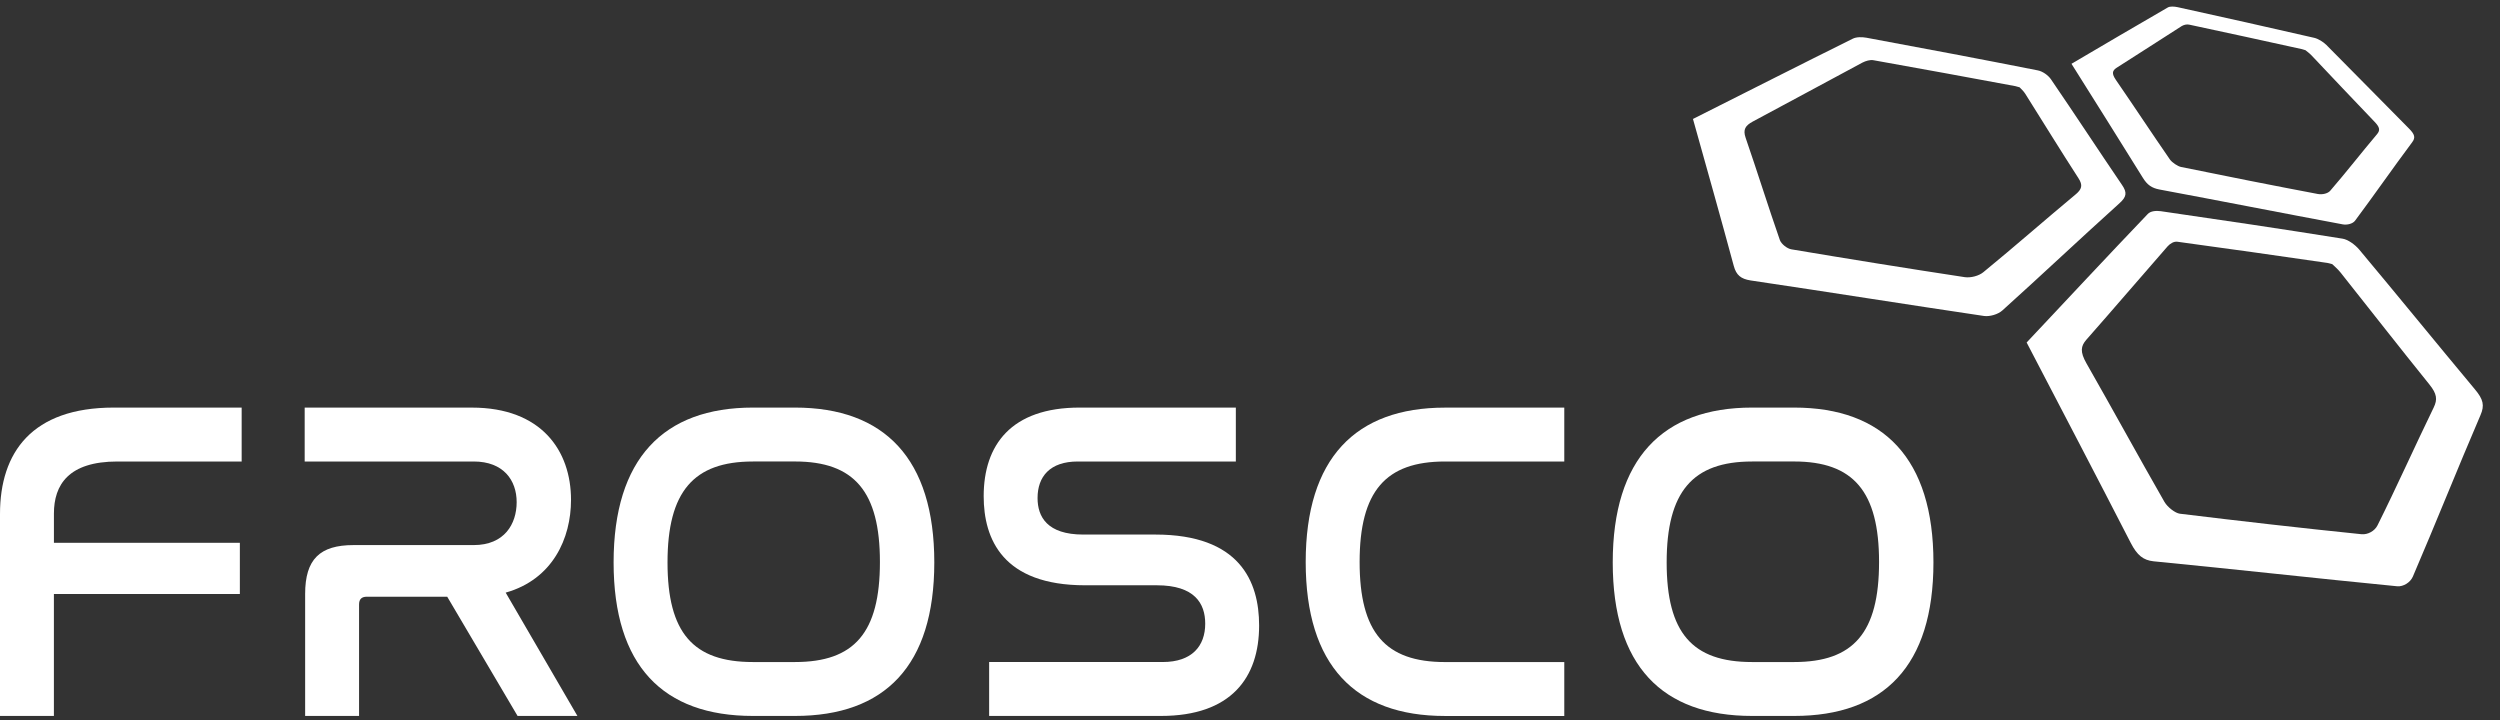
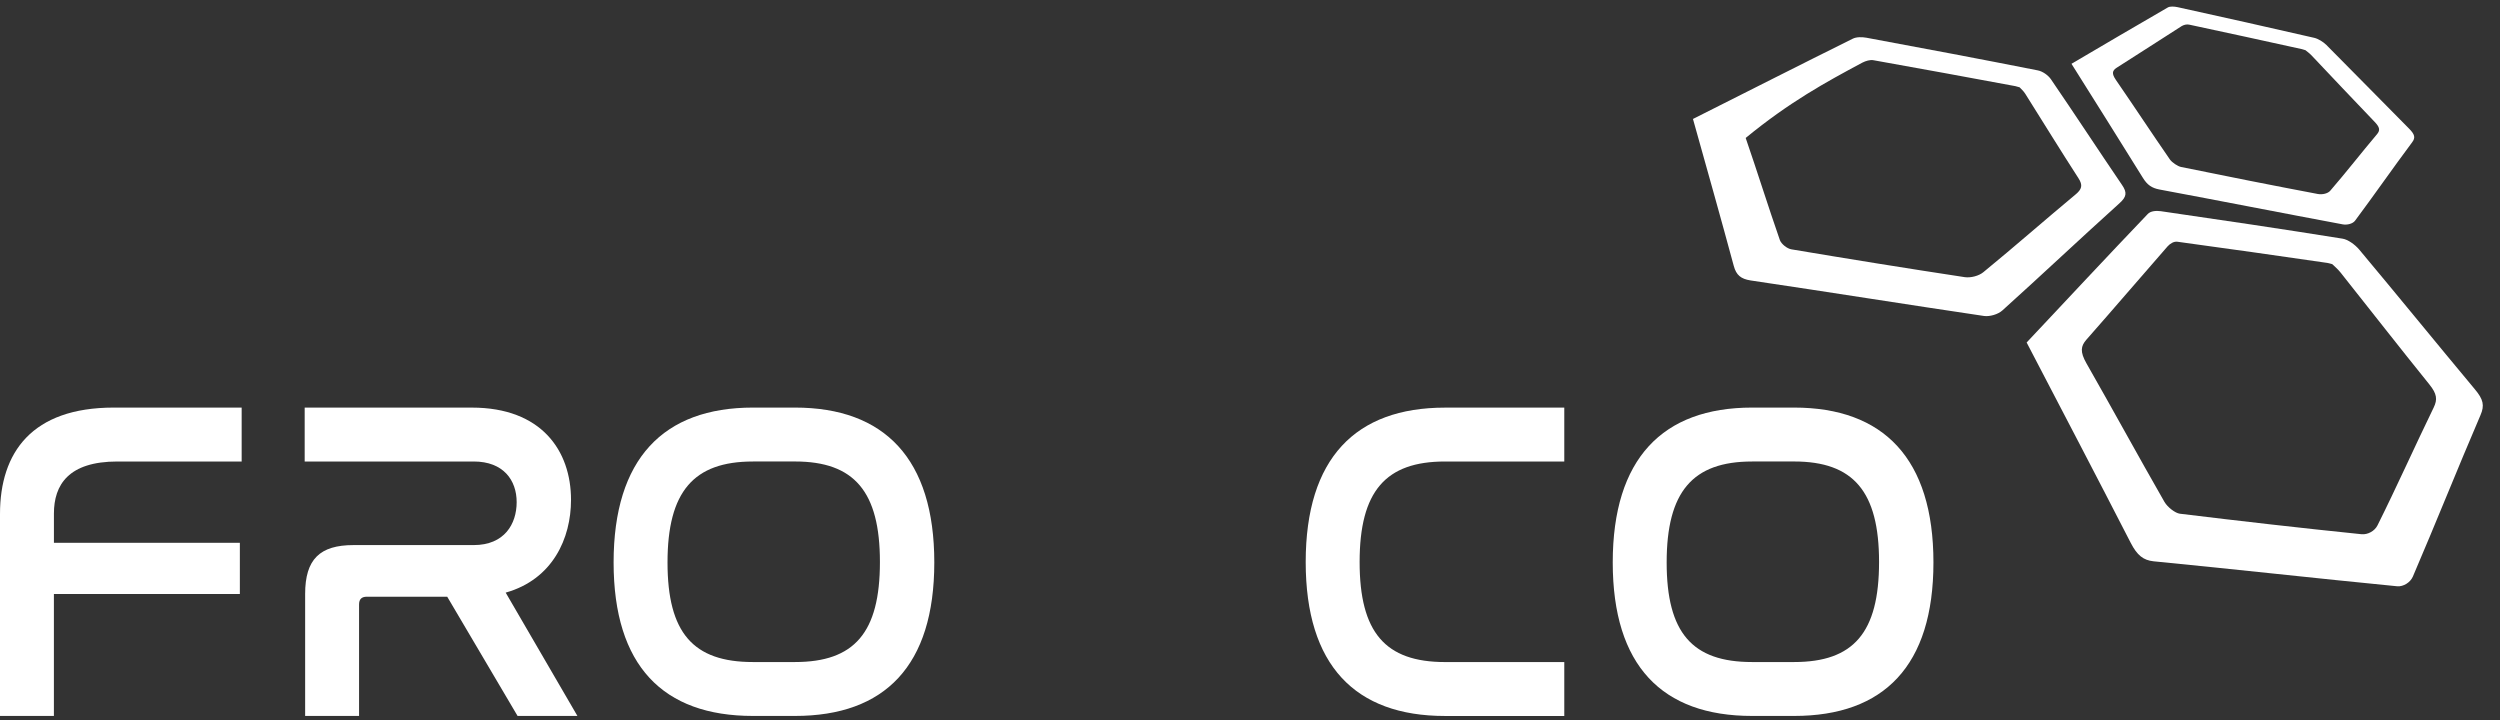
<svg xmlns="http://www.w3.org/2000/svg" width="125" height="36" viewBox="0 0 125 36" fill="none">
  <rect x="0" y="0" width="125" height="36" fill="#333333" stroke="none" />
  <g id="Group">
    <path id="Vector" d="M12.083 20.379V23.075H5.871C3.426 23.075 2.696 24.24 2.696 25.679V27.14H11.993V29.699H2.695V35.798H0V25.701C0 22.617 1.599 20.379 5.688 20.379H12.083Z" fill="white" />
    <path id="Vector_2" d="M23.594 20.38C27.066 20.38 28.551 22.527 28.551 24.995C28.551 26.913 27.637 28.968 25.284 29.631L28.871 35.798H25.879L22.361 29.836H18.341C18.09 29.836 17.953 29.951 17.953 30.224V35.798H15.257V29.699C15.257 27.963 15.989 27.254 17.679 27.254H23.686C25.217 27.254 25.833 26.204 25.833 25.107C25.833 24.011 25.171 23.075 23.686 23.075H15.234V20.379H23.594V20.38Z" fill="white" />
    <path id="Vector_3" d="M39.748 20.379C44.225 20.379 46.715 22.937 46.715 28.122C46.715 33.284 44.248 35.797 39.748 35.797H37.647C33.147 35.797 30.68 33.284 30.68 28.122C30.68 22.937 33.17 20.379 37.647 20.379H39.748ZM37.647 23.075C34.678 23.075 33.376 24.582 33.376 28.122C33.376 31.64 34.655 33.102 37.647 33.102H39.748C42.717 33.102 43.996 31.64 43.996 28.099C43.996 24.581 42.717 23.074 39.748 23.074H37.647V23.075Z" fill="white" />
-     <path id="Vector_4" d="M61.792 20.379V23.075H53.889C52.496 23.075 51.878 23.829 51.878 24.902C51.878 25.838 52.358 26.728 54.162 26.728H57.771C61.974 26.728 62.956 29.058 62.956 31.274C62.956 33.878 61.563 35.797 58.045 35.797H49.457V33.101H58.137C59.599 33.101 60.261 32.301 60.261 31.182C60.261 30.176 59.735 29.264 57.84 29.264H54.254C50.142 29.264 49.184 26.957 49.184 24.81C49.184 22.252 50.554 20.379 53.981 20.379L61.792 20.379Z" fill="white" />
    <path id="Vector_5" d="M78.214 20.379V23.075H72.252C69.283 23.075 67.981 24.559 67.981 28.1C67.981 31.618 69.26 33.103 72.252 33.103H78.214V35.799H72.252C67.753 35.799 65.285 33.264 65.285 28.102C65.285 22.916 67.775 20.381 72.252 20.381H78.214V20.379Z" fill="white" />
    <path id="Vector_6" d="M89.705 20.379C94.182 20.379 96.672 22.937 96.672 28.122C96.672 33.284 94.205 35.797 89.705 35.797H87.604C83.104 35.797 80.637 33.284 80.637 28.122C80.637 22.937 83.127 20.379 87.604 20.379H89.705ZM87.604 23.075C84.635 23.075 83.333 24.582 83.333 28.122C83.333 31.64 84.612 33.102 87.604 33.102H89.705C92.674 33.102 93.953 31.64 93.953 28.099C93.953 24.581 92.674 23.074 89.705 23.074H87.604V23.075Z" fill="white" />
-     <path id="Vector_7" d="M106.1 9.246C104.904 7.489 103.743 5.71 102.544 3.959C102.405 3.76 102.135 3.568 101.893 3.52C99.043 2.956 96.183 2.417 93.325 1.887C93.102 1.848 92.825 1.839 92.629 1.939C89.986 3.251 87.349 4.59 84.648 5.948C85.347 8.445 86.032 10.864 86.688 13.294C86.812 13.758 87.047 13.946 87.529 14.022C91.424 14.599 95.31 15.222 99.204 15.799C99.493 15.837 99.901 15.719 100.12 15.521C102.085 13.751 104.009 11.933 105.973 10.163C106.333 9.841 106.363 9.627 106.1 9.246ZM103.779 9.722C102.235 11.006 100.725 12.335 99.168 13.609C98.941 13.796 98.54 13.9 98.24 13.858C95.348 13.419 92.456 12.951 89.571 12.467C89.353 12.431 89.064 12.2 88.992 12C88.401 10.302 87.869 8.593 87.284 6.898C87.133 6.465 87.278 6.276 87.635 6.08C89.468 5.104 91.293 4.107 93.121 3.13C93.284 3.047 93.507 2.978 93.678 3.012C96.044 3.432 98.403 3.869 100.768 4.307C100.812 4.315 100.853 4.332 100.981 4.366C101.041 4.435 101.176 4.548 101.264 4.69C102.151 6.1 103.019 7.512 103.923 8.911C104.151 9.263 104.094 9.459 103.779 9.722Z" fill="white" />
+     <path id="Vector_7" d="M106.1 9.246C104.904 7.489 103.743 5.71 102.544 3.959C102.405 3.76 102.135 3.568 101.893 3.52C99.043 2.956 96.183 2.417 93.325 1.887C93.102 1.848 92.825 1.839 92.629 1.939C89.986 3.251 87.349 4.59 84.648 5.948C85.347 8.445 86.032 10.864 86.688 13.294C86.812 13.758 87.047 13.946 87.529 14.022C91.424 14.599 95.31 15.222 99.204 15.799C99.493 15.837 99.901 15.719 100.12 15.521C102.085 13.751 104.009 11.933 105.973 10.163C106.333 9.841 106.363 9.627 106.1 9.246ZM103.779 9.722C102.235 11.006 100.725 12.335 99.168 13.609C98.941 13.796 98.54 13.9 98.24 13.858C95.348 13.419 92.456 12.951 89.571 12.467C89.353 12.431 89.064 12.2 88.992 12C88.401 10.302 87.869 8.593 87.284 6.898C89.468 5.104 91.293 4.107 93.121 3.13C93.284 3.047 93.507 2.978 93.678 3.012C96.044 3.432 98.403 3.869 100.768 4.307C100.812 4.315 100.853 4.332 100.981 4.366C101.041 4.435 101.176 4.548 101.264 4.69C102.151 6.1 103.019 7.512 103.923 8.911C104.151 9.263 104.094 9.459 103.779 9.722Z" fill="white" />
    <path id="Vector_8" d="M120.442 6.42C119.062 5.034 117.701 3.632 116.321 2.25C116.162 2.092 115.908 1.937 115.714 1.892C113.438 1.367 111.161 0.861 108.889 0.36C108.712 0.323 108.503 0.306 108.386 0.376C106.788 1.296 105.202 2.236 103.574 3.19C104.791 5.128 105.976 7.006 107.143 8.89C107.364 9.249 107.592 9.402 107.972 9.475C111.028 10.045 114.09 10.649 117.147 11.22C117.373 11.259 117.642 11.181 117.751 11.037C118.716 9.744 119.638 8.412 120.604 7.119C120.783 6.885 120.744 6.721 120.442 6.42ZM118.851 6.71C118.062 7.644 117.311 8.614 116.51 9.539C116.392 9.675 116.124 9.742 115.889 9.699C113.617 9.269 111.337 8.815 109.057 8.35C108.885 8.315 108.606 8.129 108.495 7.973C107.581 6.651 106.709 5.324 105.799 4.003C105.567 3.667 105.621 3.527 105.832 3.388C106.921 2.7 107.999 1.995 109.084 1.305C109.182 1.247 109.329 1.201 109.465 1.233C111.342 1.632 113.218 2.045 115.097 2.457C115.133 2.464 115.167 2.48 115.273 2.51C115.336 2.563 115.469 2.656 115.574 2.767C116.628 3.877 117.667 4.988 118.73 6.091C118.999 6.37 119.011 6.519 118.851 6.71Z" fill="white" />
    <path id="Vector_9" d="M123.745 19.466C121.81 17.146 119.897 14.792 117.96 12.478C117.736 12.214 117.389 11.976 117.131 11.934C114.099 11.448 111.067 10.998 108.042 10.56C107.807 10.529 107.531 10.545 107.384 10.704C105.372 12.809 103.378 14.949 101.332 17.125C103.106 20.528 104.832 23.825 106.534 27.139C106.858 27.772 107.17 28.01 107.676 28.065C111.736 28.46 115.807 28.918 119.867 29.314C120.167 29.337 120.512 29.128 120.642 28.832C121.789 26.161 122.877 23.428 124.024 20.758C124.235 20.272 124.169 19.97 123.745 19.466ZM121.686 20.373C120.737 22.323 119.842 24.332 118.875 26.268C118.735 26.553 118.388 26.74 118.077 26.711C115.057 26.403 112.026 26.055 108.994 25.686C108.764 25.657 108.382 25.367 108.223 25.096C106.904 22.794 105.638 20.471 104.324 18.17C103.989 17.583 104.046 17.305 104.31 16.995C105.677 15.445 107.026 13.865 108.385 12.312C108.508 12.179 108.696 12.059 108.878 12.088C111.375 12.426 113.872 12.785 116.375 13.147C116.422 13.152 116.47 13.173 116.611 13.206C116.699 13.296 116.882 13.441 117.029 13.628C118.512 15.497 119.977 17.373 121.472 19.226C121.849 19.695 121.879 19.975 121.686 20.373Z" fill="white" />
  </g>
</svg>